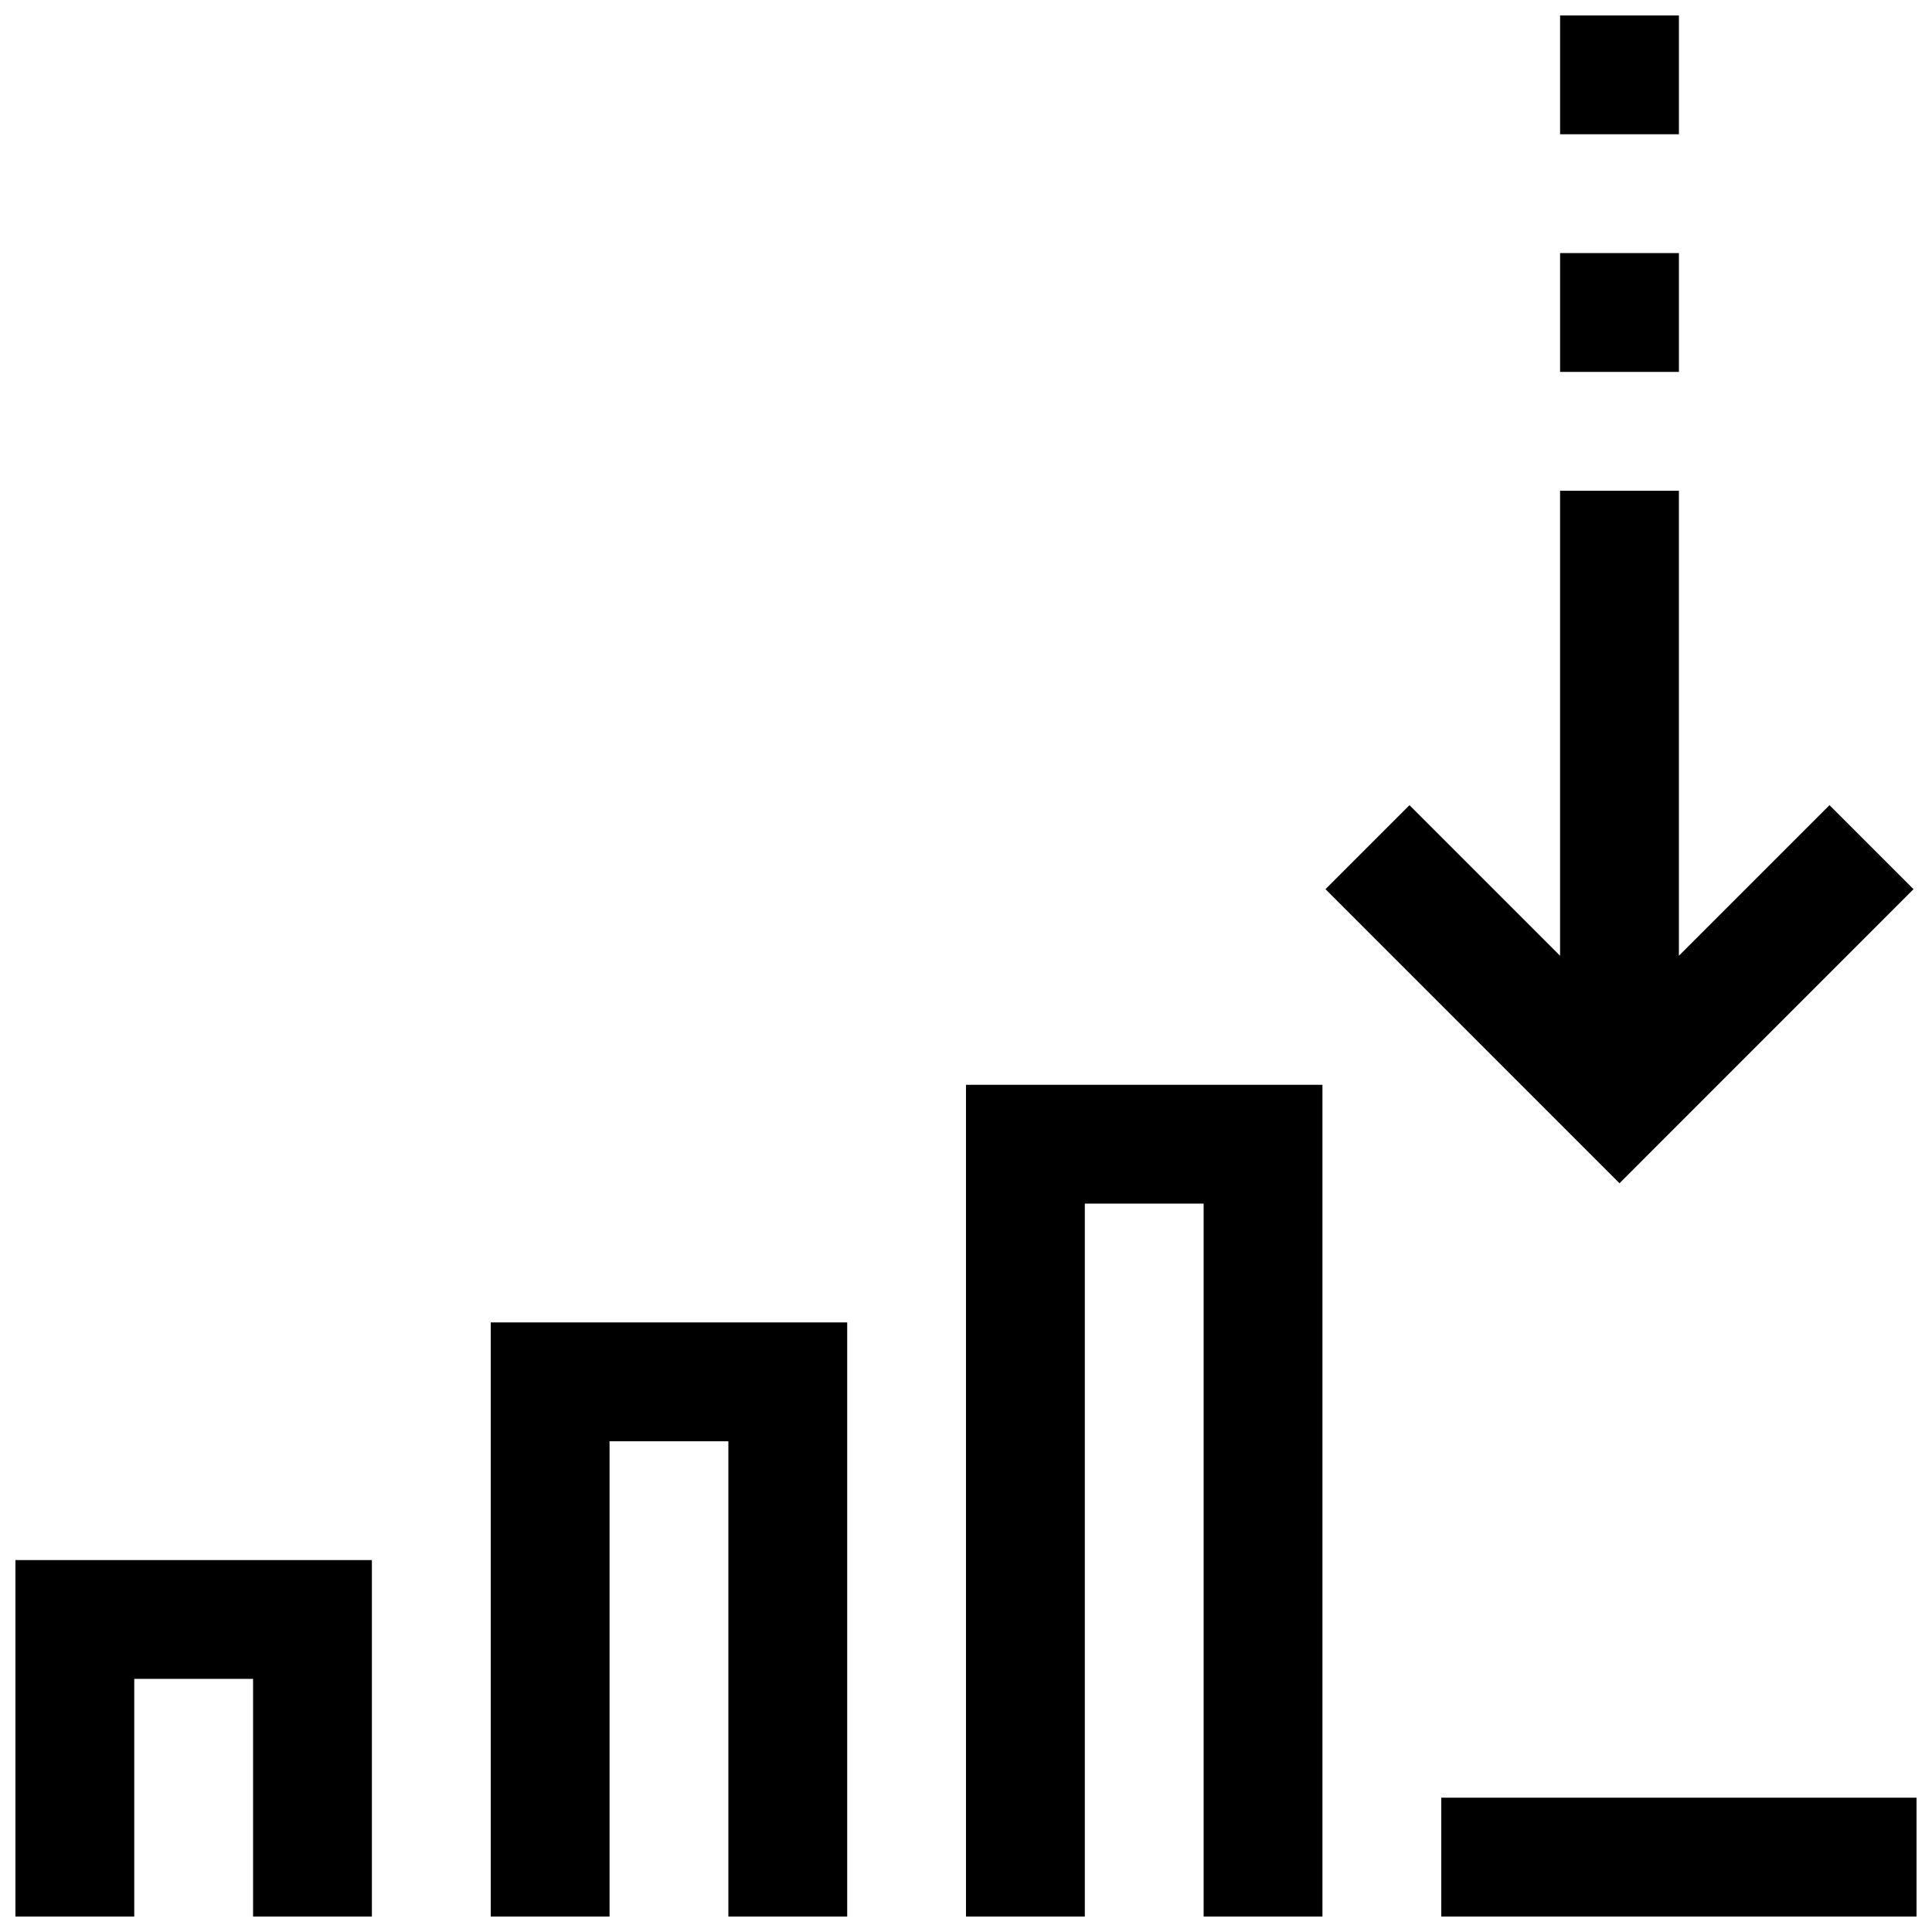
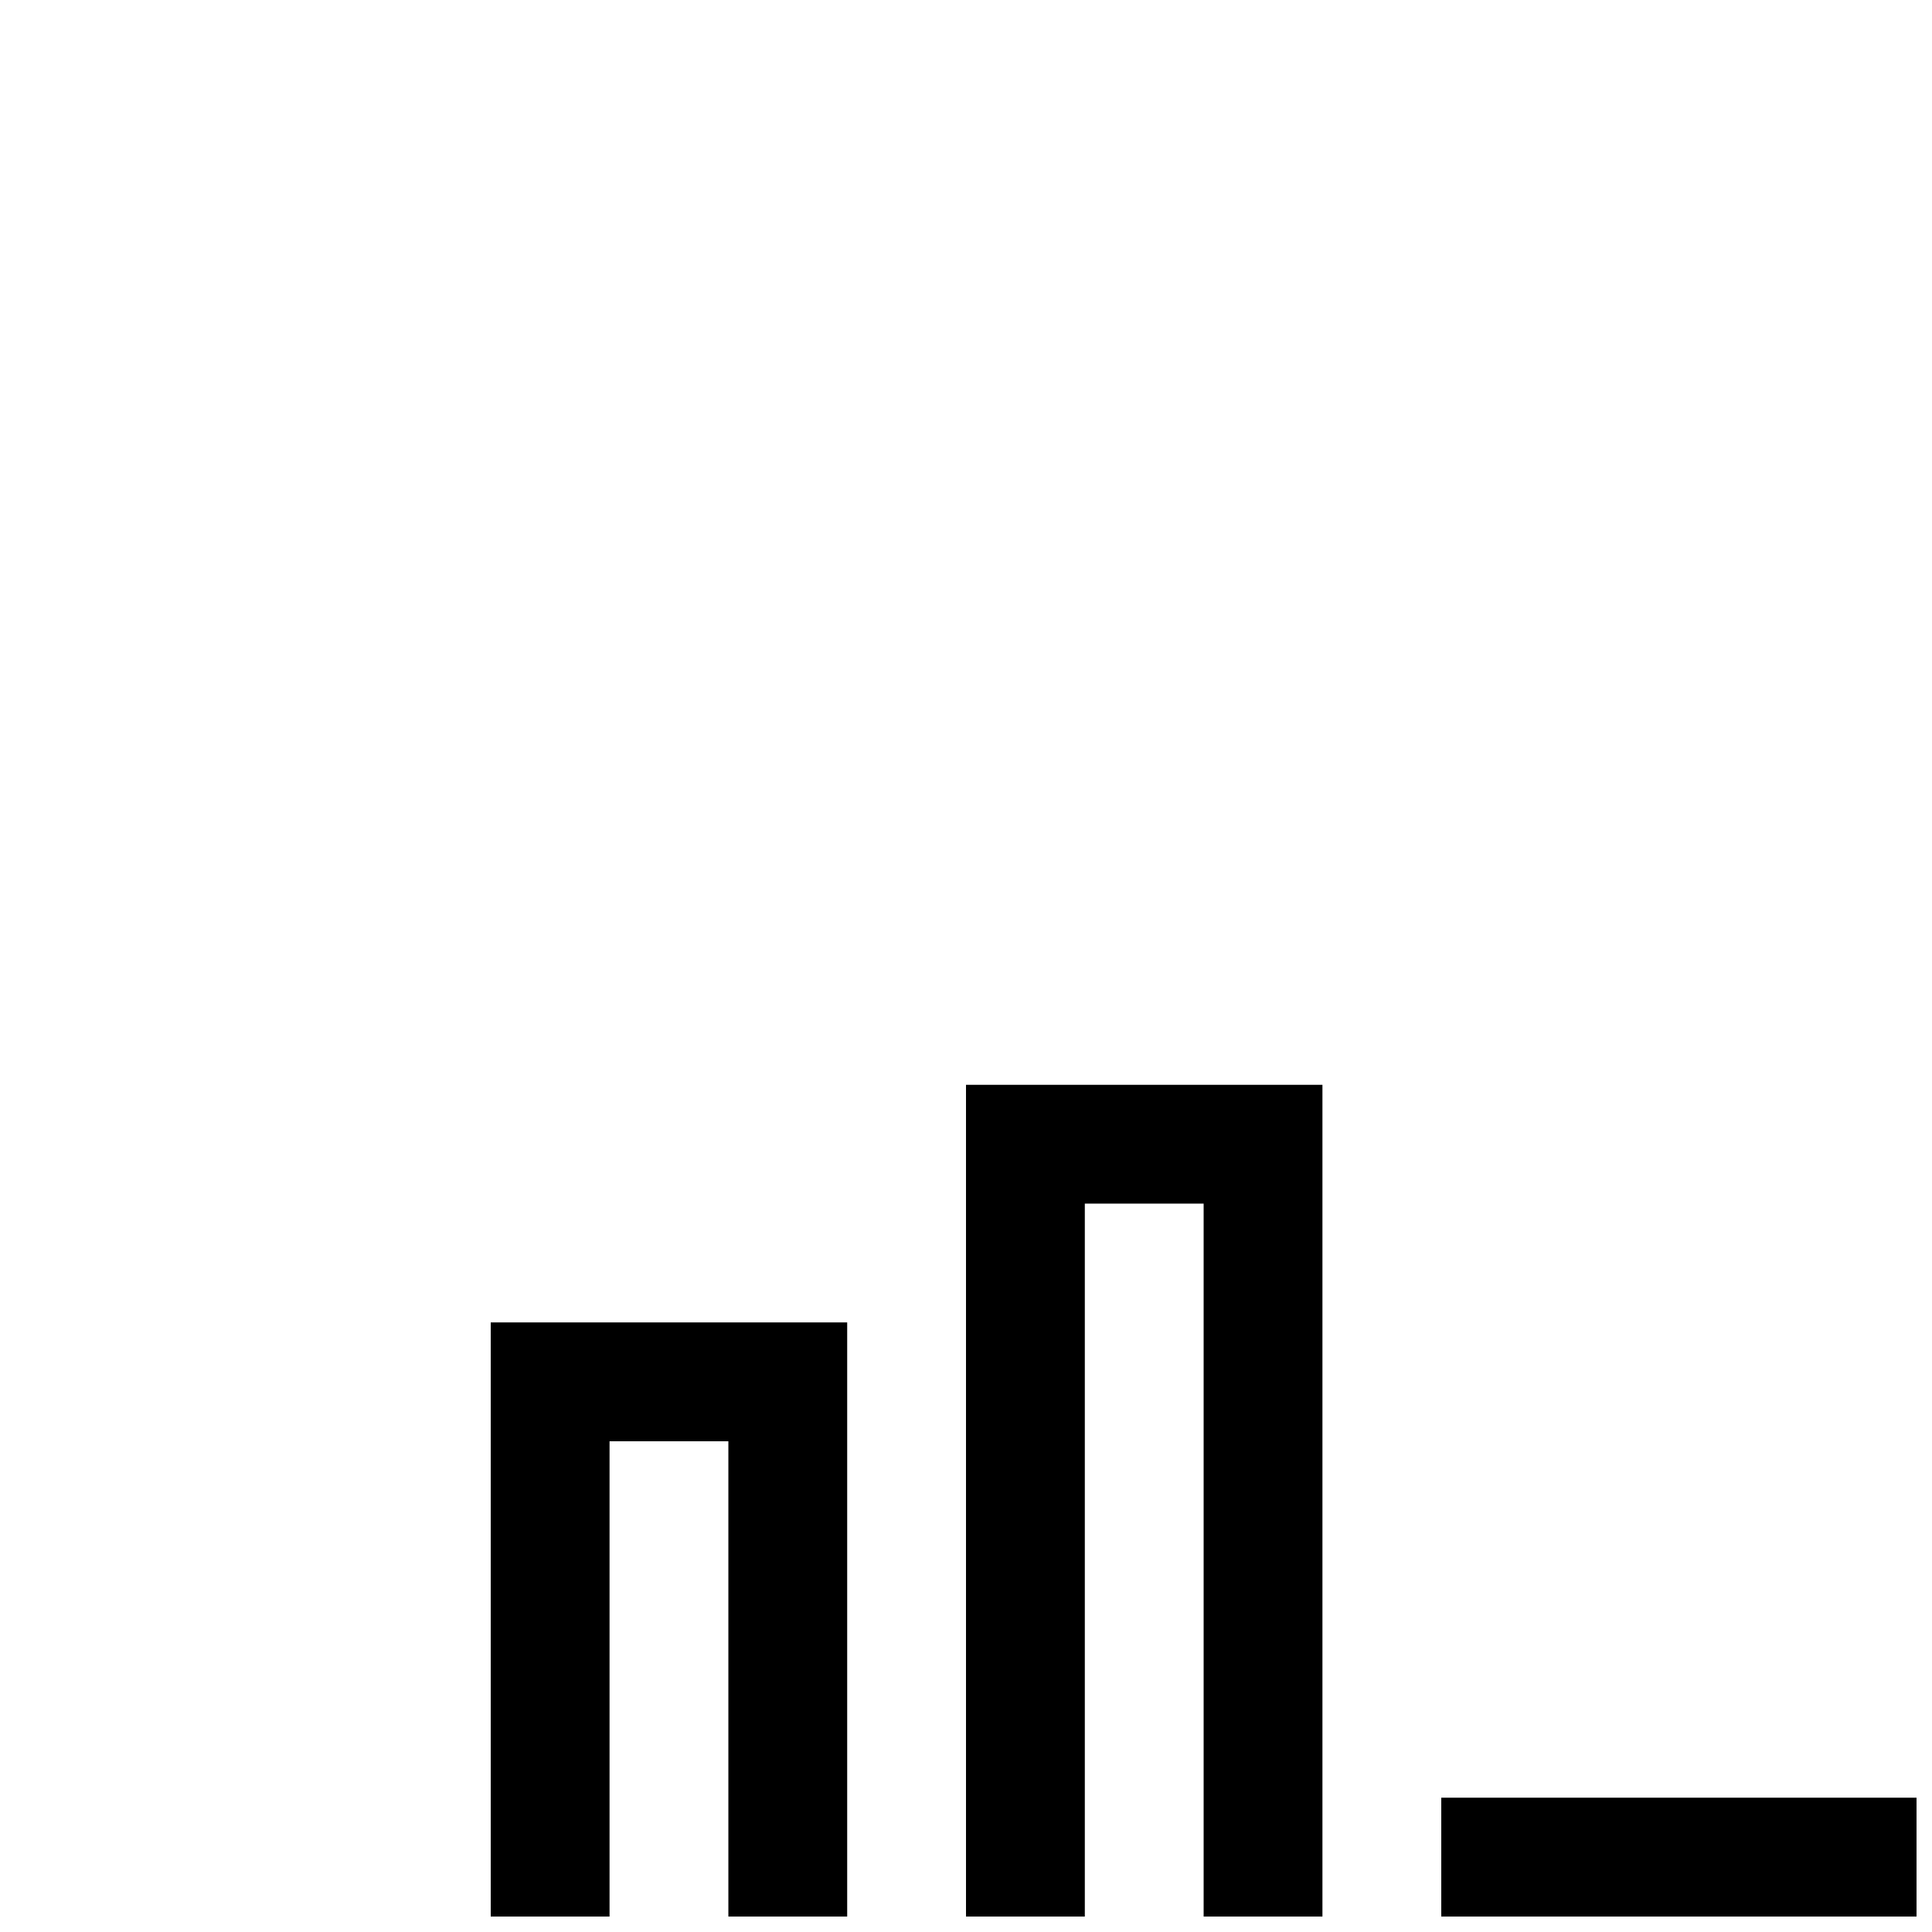
<svg xmlns="http://www.w3.org/2000/svg" width="800px" height="800px" version="1.1" viewBox="144 144 512 512">
  <defs>
    <clipPath id="f">
-       <path d="m148.09 557h94.906v94.902h-94.906z" />
-     </clipPath>
+       </clipPath>
    <clipPath id="e">
      <path d="m274 494h95v157.9h-95z" />
    </clipPath>
    <clipPath id="d">
      <path d="m400 431h95v220.9h-95z" />
    </clipPath>
    <clipPath id="c">
-       <path d="m495 274h156.9v184h-156.9z" />
-     </clipPath>
+       </clipPath>
    <clipPath id="b">
      <path d="m525 620h126.9v31.902h-126.9z" />
    </clipPath>
    <clipPath id="a">
-       <path d="m557 148.09h32v31.906h-32z" />
-     </clipPath>
+       </clipPath>
  </defs>
  <g clip-path="url(#f)">
-     <path d="m148.09 651.9h31.488v-62.977h31.488v62.977h31.488v-94.465h-94.465z" />
-   </g>
+     </g>
  <g clip-path="url(#e)">
    <path d="m274.05 651.9h31.488v-125.95h31.488v125.95h31.488v-157.44h-94.465z" />
  </g>
  <g clip-path="url(#d)">
    <path d="m400 651.9h31.488v-188.93h31.488v188.93h31.484v-220.41h-94.461z" />
  </g>
  <g clip-path="url(#c)">
    <path d="m651.1 379.64-22.262-22.262-39.914 39.91v-123.24h-31.488v123.24l-39.91-39.91-22.262 22.262 77.918 77.934z" />
  </g>
  <g clip-path="url(#b)">
    <path d="m525.95 620.41h125.95v31.488h-125.95z" />
  </g>
  <g clip-path="url(#a)">
    <path d="m557.44 148.09h31.488v31.488h-31.488z" />
  </g>
-   <path d="m557.44 211.07h31.488v31.488h-31.488z" />
</svg>